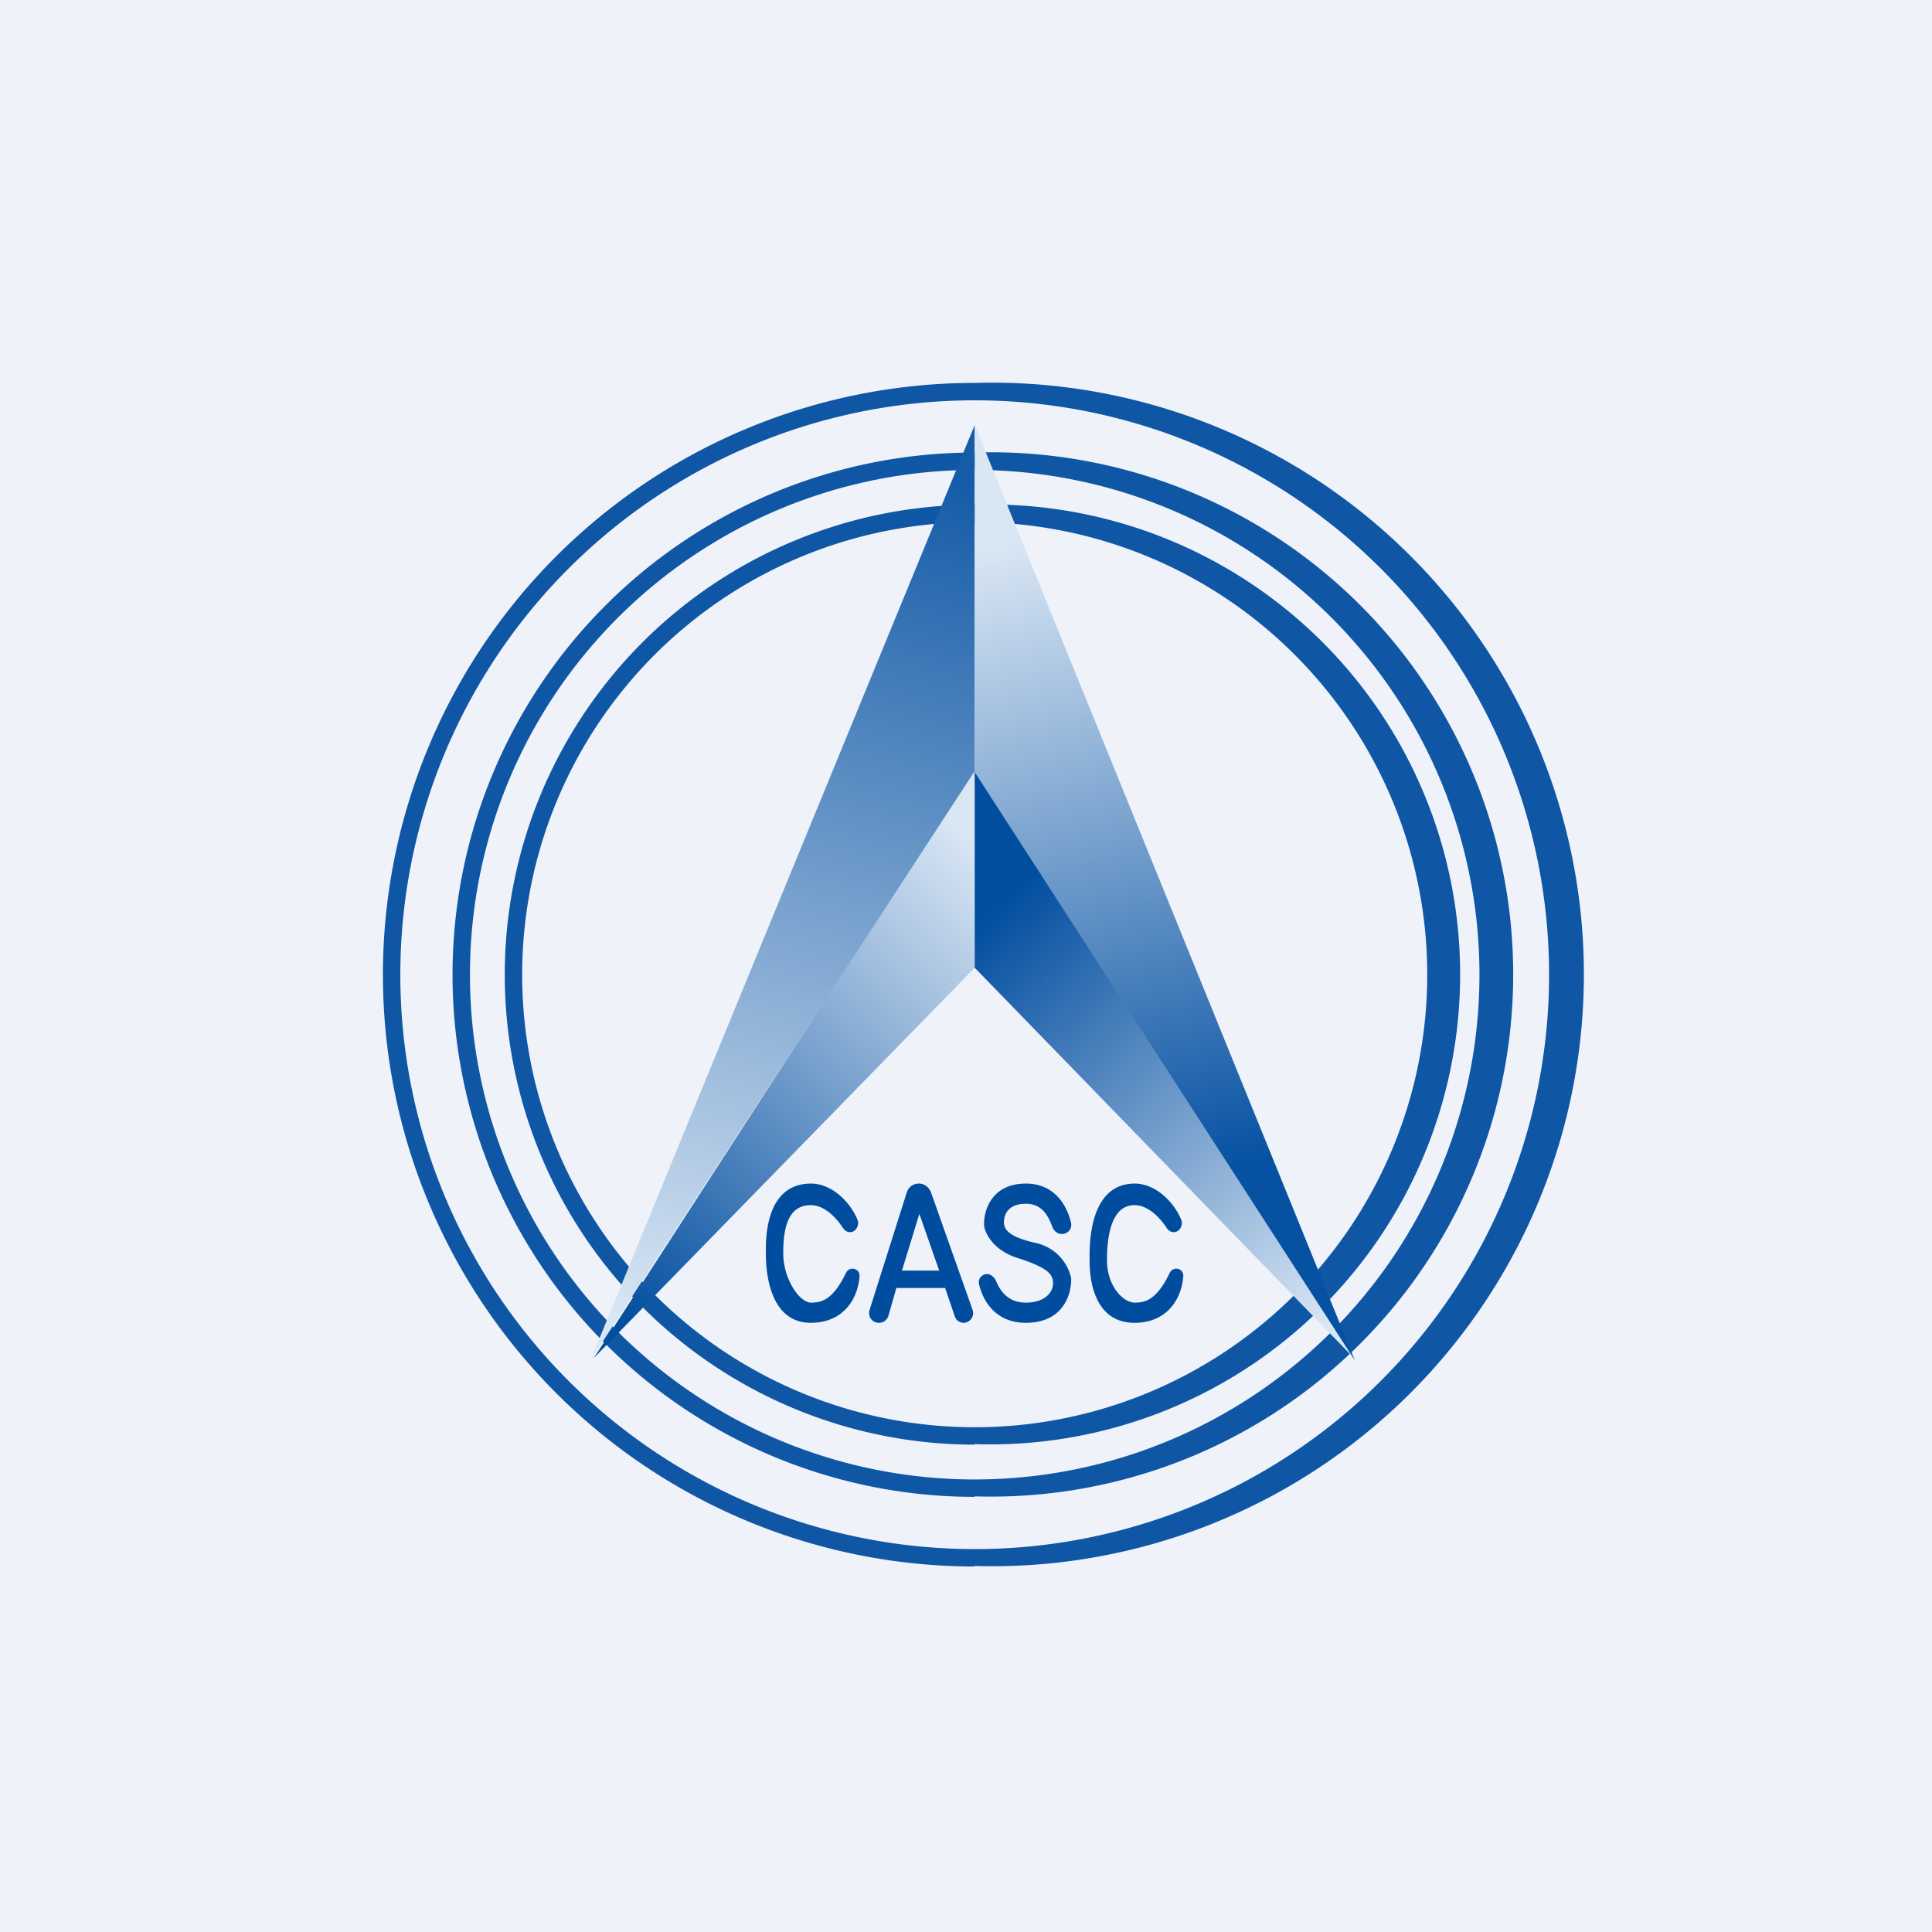
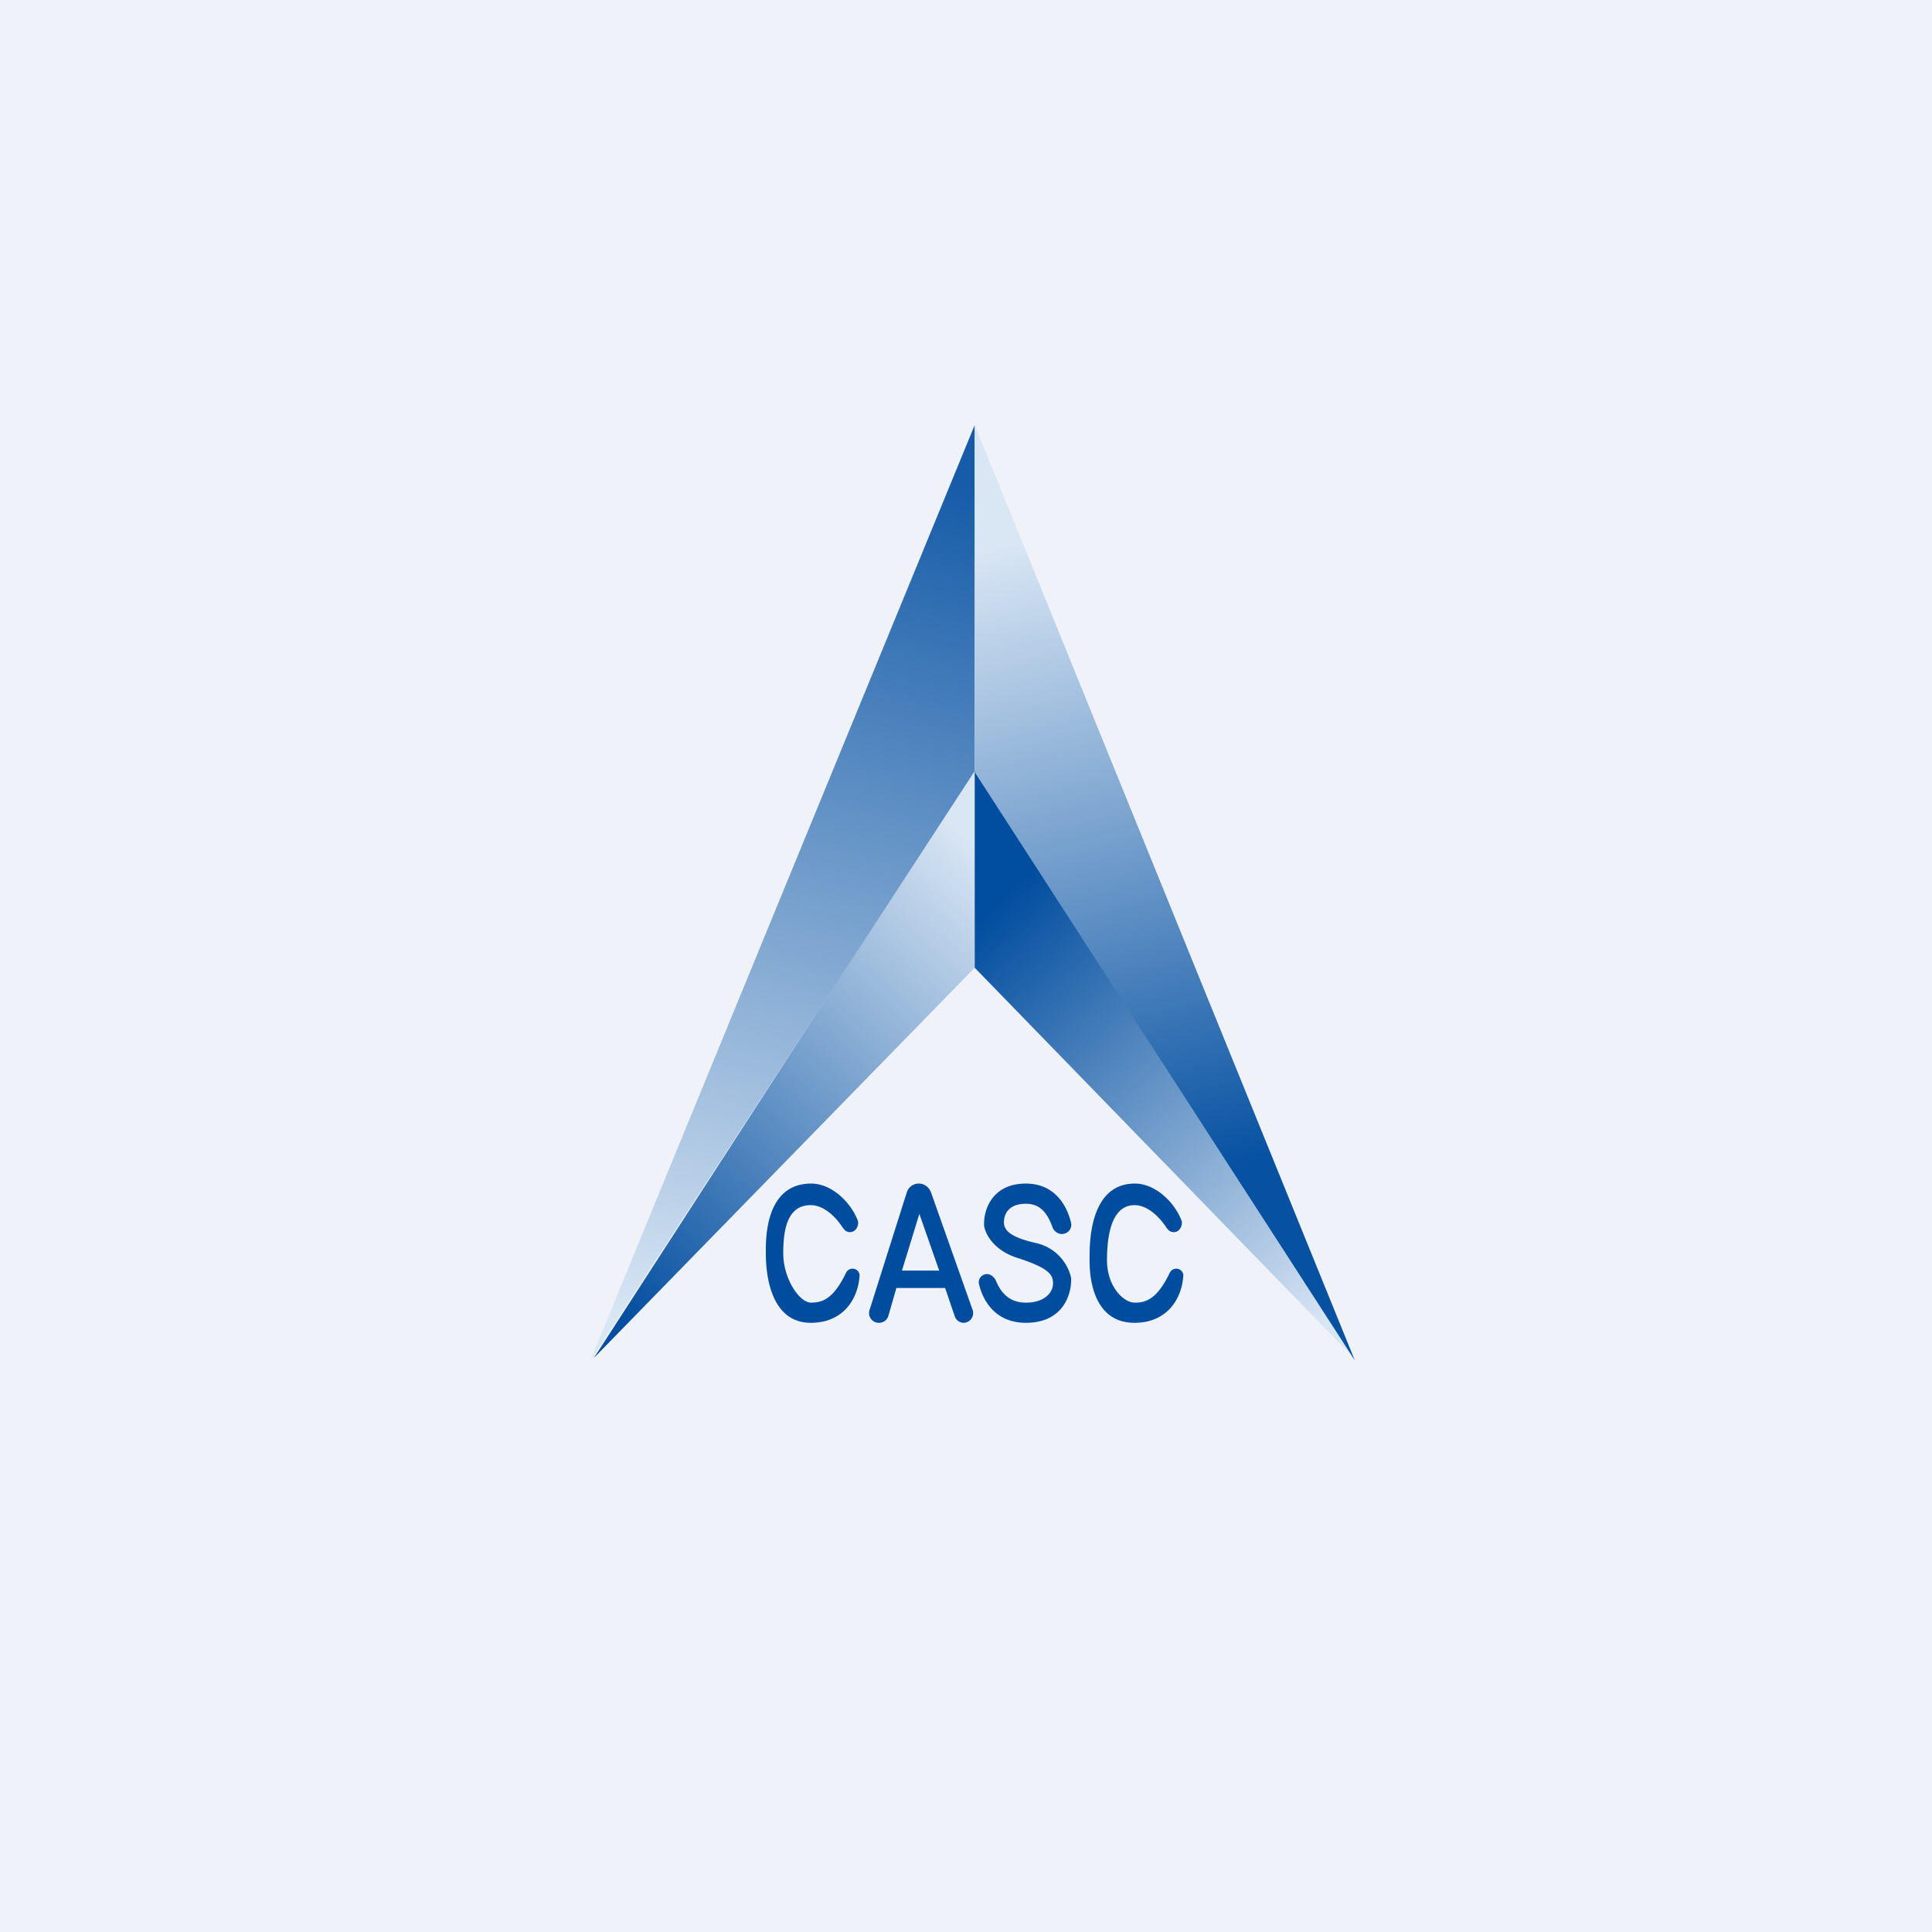
<svg xmlns="http://www.w3.org/2000/svg" viewBox="0 0 55.5 55.5">
  <path d="M 0,0 H 55.5 V 55.5 H 0 Z" fill="rgb(239, 242, 248)" />
-   <path d="M 27.99,44.985 A 17,17 0 1,0 28,11 A 17,17 0 0,0 28,45 Z M 28,44.5 A 16.5,16.5 0 1,0 28,11.5 A 16.5,16.5 0 0,0 28,44.5 Z" fill="rgb(15, 86, 165)" fill-rule="evenodd" />
-   <path d="M 27.99,42.985 A 15,15 0 1,0 28,13 A 15,15 0 0,0 28,43 Z M 28,42.5 A 14.5,14.5 0 1,0 28,13.5 A 14.5,14.5 0 0,0 28,42.5 Z" fill="rgb(15, 86, 165)" fill-rule="evenodd" />
-   <path d="M 27.99,41.485 A 13.5,13.5 0 1,0 28,14.5 A 13.5,13.5 0 0,0 28,41.5 Z M 28,41 A 13,13 0 1,0 28,15 A 13,13 0 0,0 28,41 Z" fill="rgb(15, 86, 165)" fill-rule="evenodd" />
  <path d="M 27.99,22.095 L 17.06,39.01 L 28,27.8 V 22.1 Z" fill="url(#d)" />
-   <path d="M 27.99,22.095 L 38.89,39.01 L 28,27.8 V 22.1 Z" fill="url(#c)" />
+   <path d="M 27.99,22.095 L 38.89,39.01 L 28,27.8 V 22.1 " fill="url(#c)" />
  <path d="M 27.99,22.165 L 16.96,39.08 L 28,12.21 V 22.17 Z" fill="url(#b)" />
  <path d="M 27.99,22.165 L 38.92,39.08 L 28,12.21 V 22.17 Z" fill="url(#a)" />
  <path d="M 24.22,35.285 C 24.03,34.98 23.68,34.62 23.29,34.62 C 22.64,34.62 22.5,35.27 22.5,36 C 22.5,36.73 22.96,37.42 23.3,37.42 C 23.6,37.42 23.93,37.34 24.3,36.57 C 24.35,36.46 24.48,36.41 24.59,36.47 A 0.2,0.2 0 0,1 24.69,36.68 C 24.64,37.31 24.23,38 23.29,38 C 22,38 22,36.26 22,36 V 35.96 C 22,35.6 21.98,34 23.3,34 C 23.91,34 24.45,34.56 24.64,35.06 C 24.67,35.13 24.64,35.26 24.58,35.32 C 24.49,35.43 24.31,35.42 24.23,35.29 Z M 33.53,35.3 C 33.33,34.98 32.98,34.62 32.59,34.62 C 31.94,34.62 31.8,35.47 31.8,36.2 C 31.8,36.94 32.26,37.42 32.6,37.42 C 32.9,37.42 33.23,37.34 33.6,36.57 C 33.65,36.46 33.78,36.41 33.89,36.47 A 0.2,0.2 0 0,1 33.99,36.68 C 33.94,37.31 33.53,38 32.59,38 C 31.3,38 31.3,36.46 31.3,36.2 V 36.16 C 31.3,35.79 31.27,34 32.6,34 C 33.21,34 33.75,34.56 33.94,35.06 C 33.97,35.13 33.94,35.26 33.88,35.32 C 33.79,35.43 33.61,35.42 33.53,35.29 Z M 24.98,37.63 L 26.05,34.25 A 0.36,0.36 0 0,1 26.4,34 C 26.55,34 26.68,34.1 26.74,34.24 L 27.94,37.63 A 0.28,0.28 0 0,1 27.69,38 A 0.27,0.27 0 0,1 27.43,37.82 L 27.15,37 H 25.75 L 25.52,37.8 A 0.28,0.28 0 0,1 25.25,38 A 0.28,0.28 0 0,1 24.98,37.63 Z M 25.91,36.5 H 26.98 L 26.41,34.87 L 25.91,36.5 Z M 28.12,36.87 C 28.22,37.33 28.57,38 29.47,38 C 30.57,38 30.79,37.14 30.77,36.71 A 1.33,1.33 0 0,0 29.77,35.71 C 28.96,35.53 28.84,35.31 28.84,35.11 C 28.84,34.88 28.97,34.58 29.47,34.58 C 29.89,34.58 30.09,34.86 30.23,35.24 C 30.28,35.39 30.43,35.48 30.57,35.44 A 0.26,0.26 0 0,0 30.77,35.14 C 30.66,34.65 30.31,34 29.47,34 C 28.47,34 28.25,34.8 28.27,35.2 C 28.29,35.42 28.53,35.92 29.24,36.14 C 30.14,36.43 30.25,36.62 30.25,36.87 S 30.02,37.42 29.47,37.42 C 29.03,37.42 28.77,37.18 28.61,36.79 C 28.54,36.64 28.38,36.55 28.24,36.63 A 0.23,0.23 0 0,0 28.12,36.87 Z" fill="rgb(0, 77, 160)" />
  <defs>
    <linearGradient id="d" x1="29.86" x2="18.32" y1="25.95" y2="38.48" gradientUnits="userSpaceOnUse">
      <stop stop-color="rgb(217, 230, 244)" offset="0" />
      <stop stop-color="rgb(1, 77, 159)" offset="1" />
    </linearGradient>
    <linearGradient id="c" x1="26.09" x2="37.63" y1="25.95" y2="38.48" gradientUnits="userSpaceOnUse">
      <stop stop-color="rgb(1, 77, 159)" offset=".1" />
      <stop stop-color="rgb(217, 230, 244)" offset="1" />
    </linearGradient>
    <linearGradient id="b" x1="28.73" x2="22.45" y1="14.24" y2="39.07" gradientUnits="userSpaceOnUse">
      <stop stop-color="rgb(22, 92, 168)" offset="0" />
      <stop stop-color="rgb(217, 230, 244)" offset="1" />
    </linearGradient>
    <linearGradient id="a" x1="27.15" x2="33.43" y1="14.24" y2="39.07" gradientUnits="userSpaceOnUse">
      <stop stop-color="rgb(217, 230, 244)" offset=".07" />
      <stop stop-color="rgb(6, 81, 162)" offset=".81" />
    </linearGradient>
  </defs>
</svg>